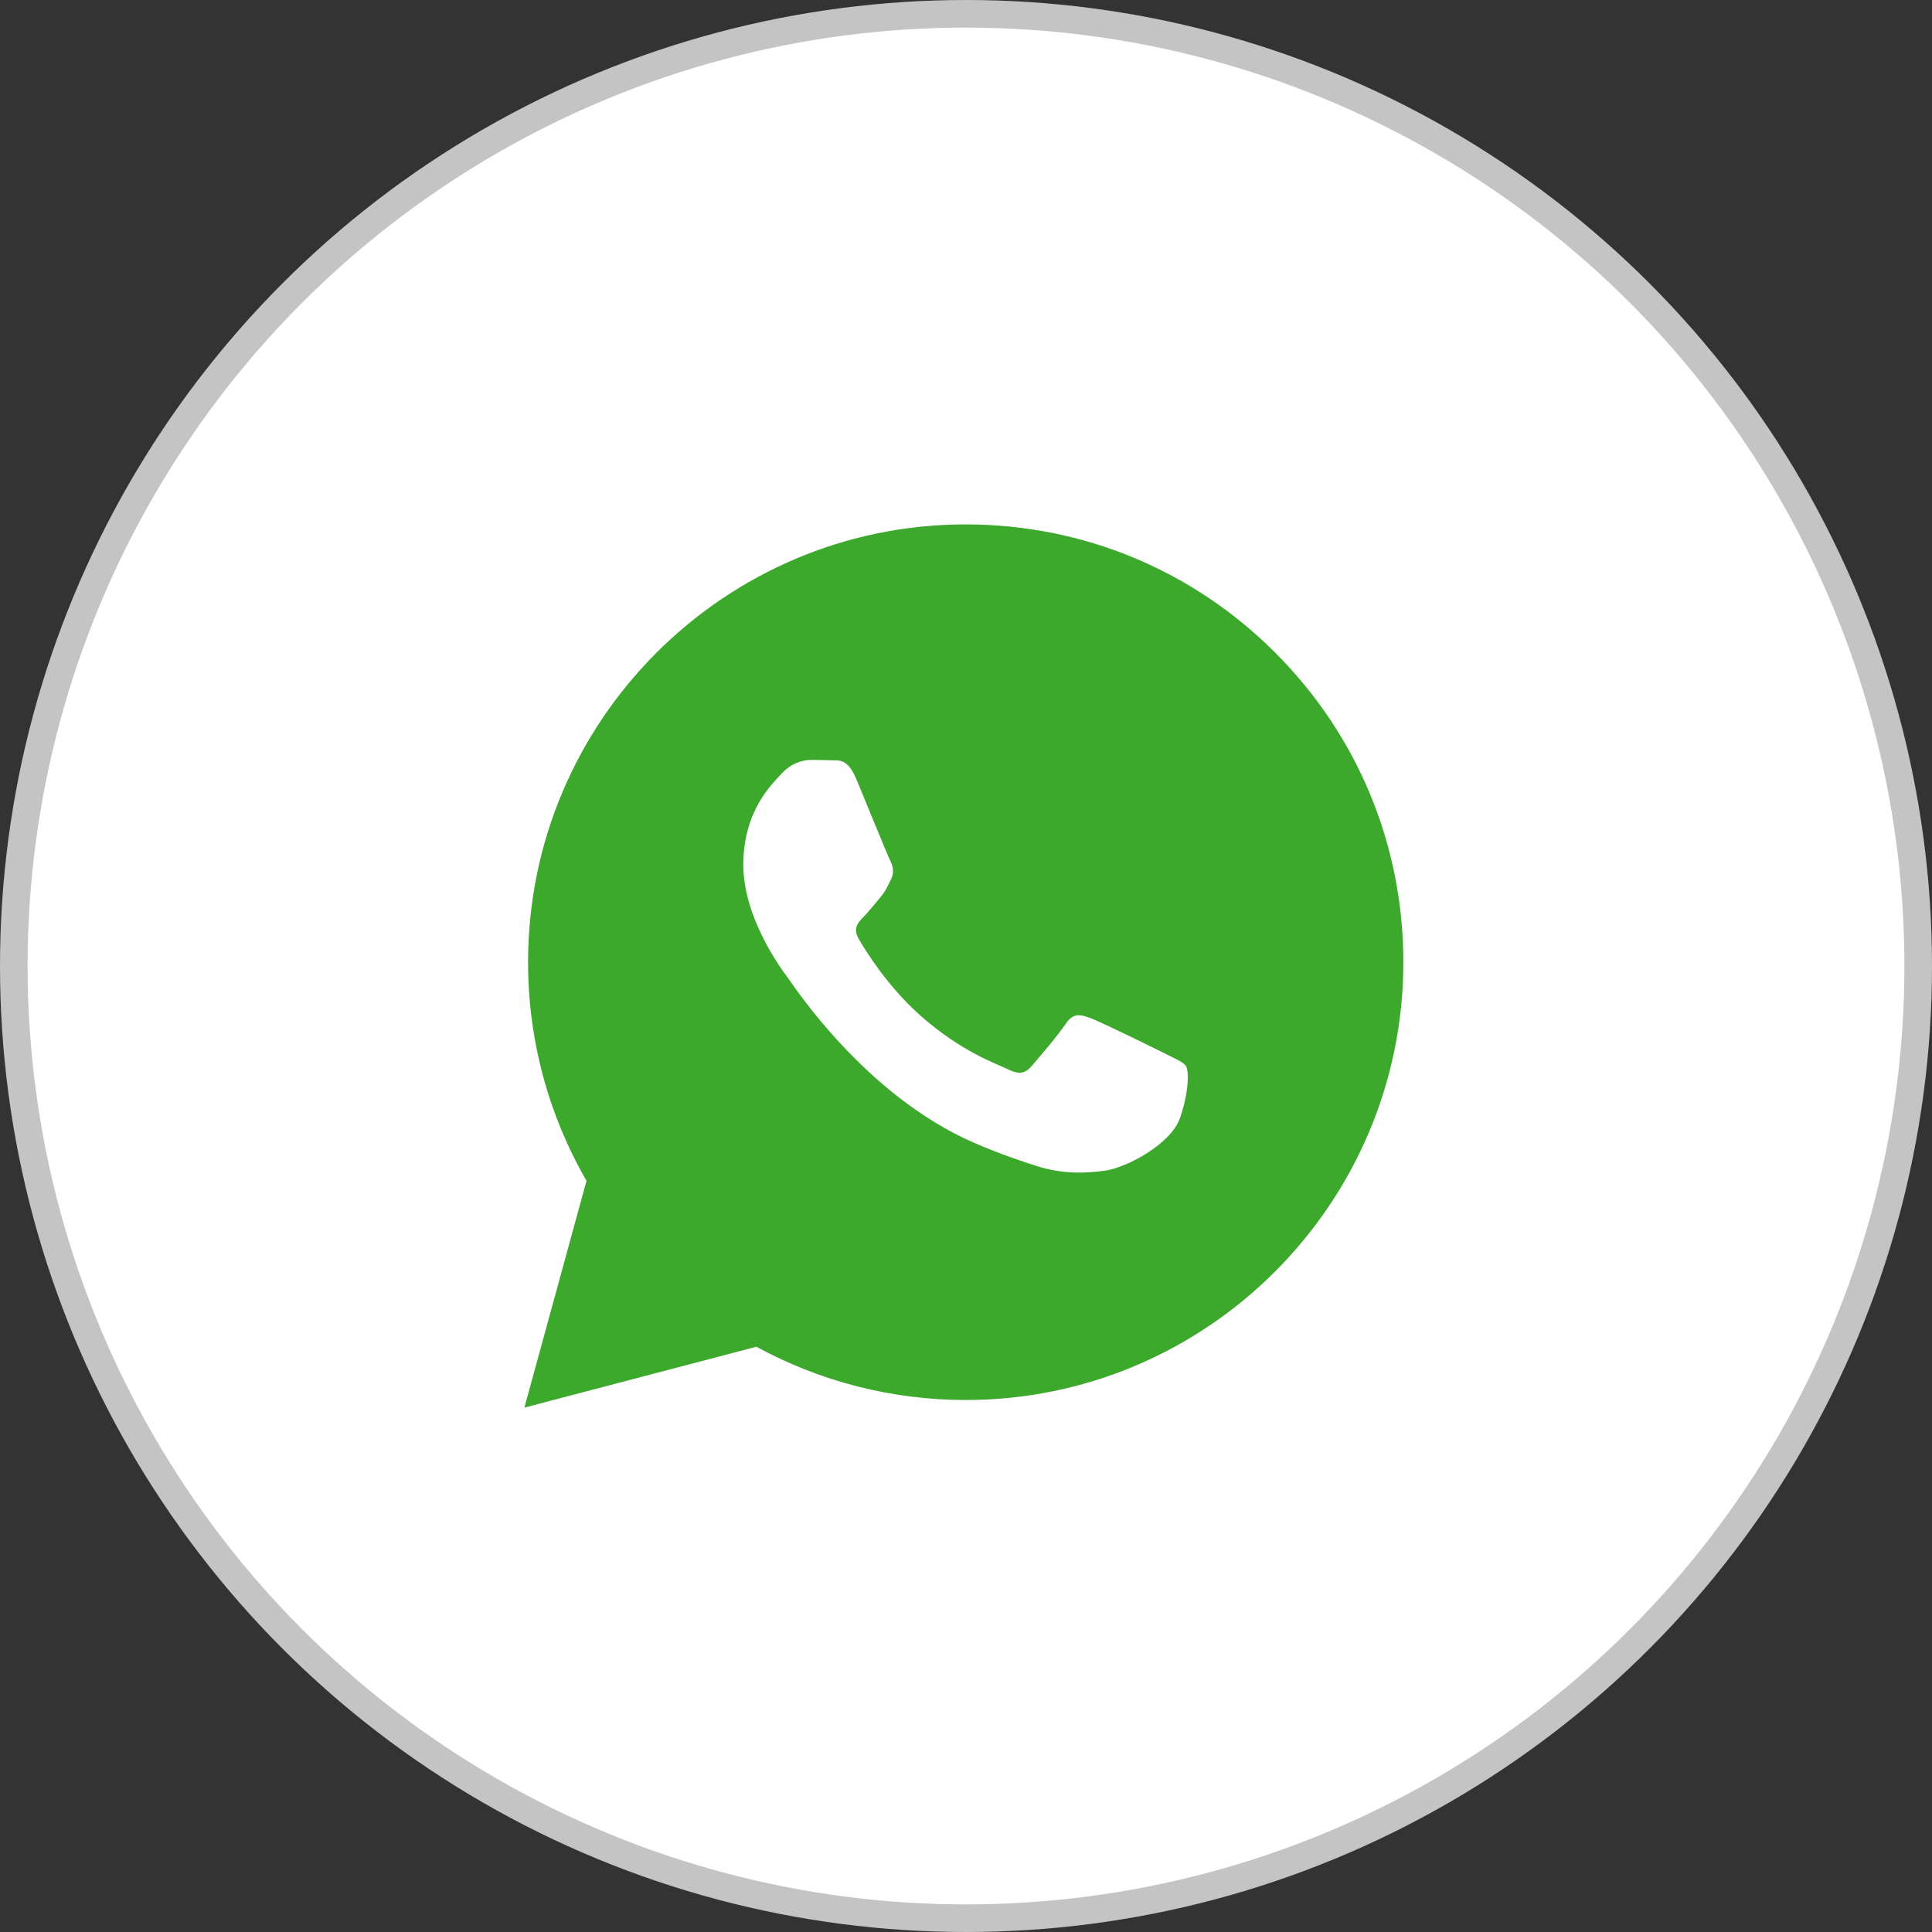
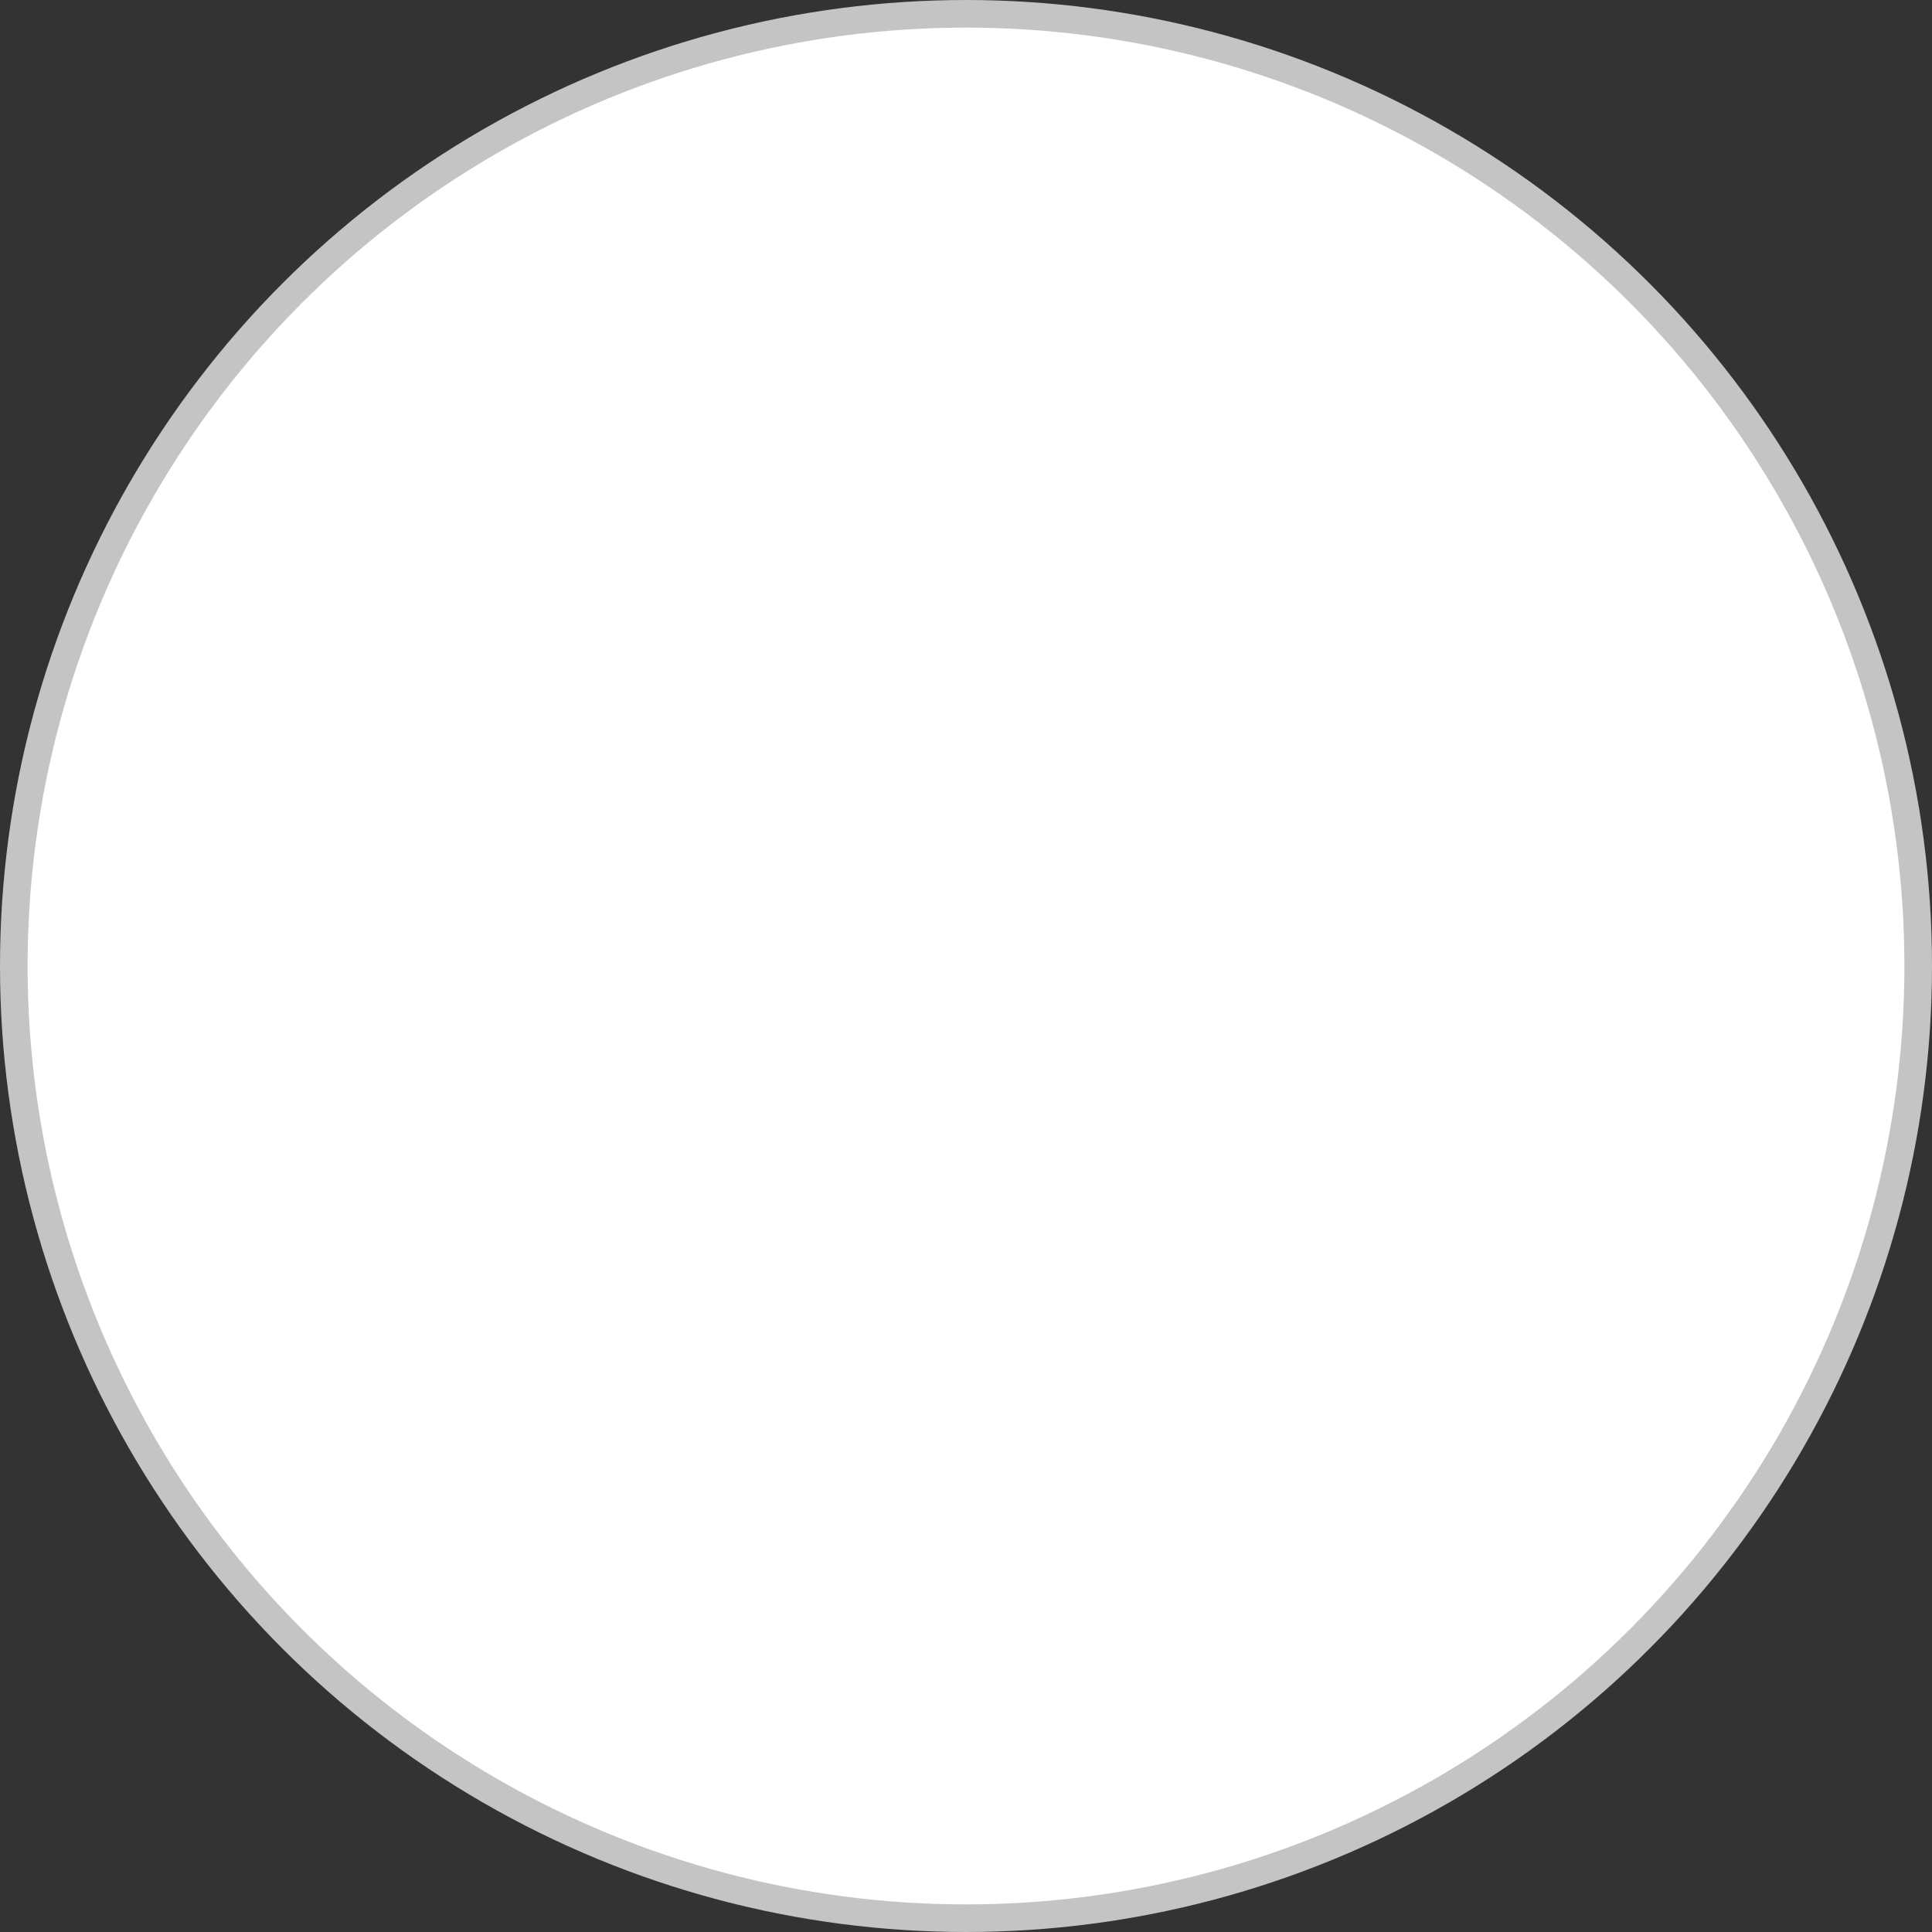
<svg xmlns="http://www.w3.org/2000/svg" width="70" height="70" viewBox="0 0 70 70" fill="none">
  <rect x="0" y="0" width="70" height="70" fill="#333333" stroke="none" />
  <circle cx="35" cy="35" r="34.5" transform="matrix(-1 0 0 1 70 0)" fill="white" stroke="#C4C4C4" />
-   <path d="M34.99 19C39.232 19.002 43.213 20.653 46.206 23.65C49.2 26.647 50.848 30.631 50.846 34.868C50.843 43.611 43.729 50.725 34.99 50.725H34.983C32.33 50.724 29.722 50.059 27.406 48.795L19 51L21.25 42.783C19.862 40.378 19.131 37.65 19.133 34.855C19.136 26.113 26.25 19 34.99 19Z" fill="#3DA92C" />
-   <path d="M39.511 36.888C39.875 37.02 41.823 37.978 42.219 38.176L42.218 38.178C42.614 38.376 42.879 38.476 42.978 38.641C43.077 38.806 43.077 39.599 42.747 40.525C42.417 41.45 40.834 42.295 40.073 42.409C39.39 42.511 38.526 42.553 37.577 42.252C37.002 42.069 36.264 41.825 35.318 41.417C31.344 39.7 28.748 35.698 28.55 35.434L28.548 35.431C28.34 35.154 26.932 33.277 26.932 31.335C26.932 29.386 27.956 28.427 28.319 28.03C28.682 27.633 29.111 27.534 29.376 27.534C29.64 27.534 29.904 27.537 30.135 27.548C30.378 27.561 30.705 27.456 31.026 28.228C31.357 29.021 32.149 30.971 32.248 31.17C32.347 31.369 32.413 31.599 32.281 31.864C32.149 32.128 32.083 32.294 31.885 32.525C31.686 32.756 31.468 33.041 31.29 33.219C31.093 33.416 30.886 33.63 31.117 34.027C31.348 34.424 32.143 35.721 33.321 36.772C34.835 38.121 36.111 38.54 36.508 38.738C36.904 38.937 37.135 38.904 37.366 38.639C37.597 38.376 38.357 37.483 38.62 37.086C38.884 36.689 39.148 36.755 39.511 36.888Z" fill="white" />
+   <path d="M39.511 36.888C39.875 37.02 41.823 37.978 42.219 38.176L42.218 38.178C42.614 38.376 42.879 38.476 42.978 38.641C43.077 38.806 43.077 39.599 42.747 40.525C42.417 41.45 40.834 42.295 40.073 42.409C39.39 42.511 38.526 42.553 37.577 42.252C37.002 42.069 36.264 41.825 35.318 41.417C31.344 39.7 28.748 35.698 28.55 35.434L28.548 35.431C28.34 35.154 26.932 33.277 26.932 31.335C26.932 29.386 27.956 28.427 28.319 28.03C28.682 27.633 29.111 27.534 29.376 27.534C29.64 27.534 29.904 27.537 30.135 27.548C31.357 29.021 32.149 30.971 32.248 31.17C32.347 31.369 32.413 31.599 32.281 31.864C32.149 32.128 32.083 32.294 31.885 32.525C31.686 32.756 31.468 33.041 31.29 33.219C31.093 33.416 30.886 33.63 31.117 34.027C31.348 34.424 32.143 35.721 33.321 36.772C34.835 38.121 36.111 38.54 36.508 38.738C36.904 38.937 37.135 38.904 37.366 38.639C37.597 38.376 38.357 37.483 38.62 37.086C38.884 36.689 39.148 36.755 39.511 36.888Z" fill="white" />
</svg>